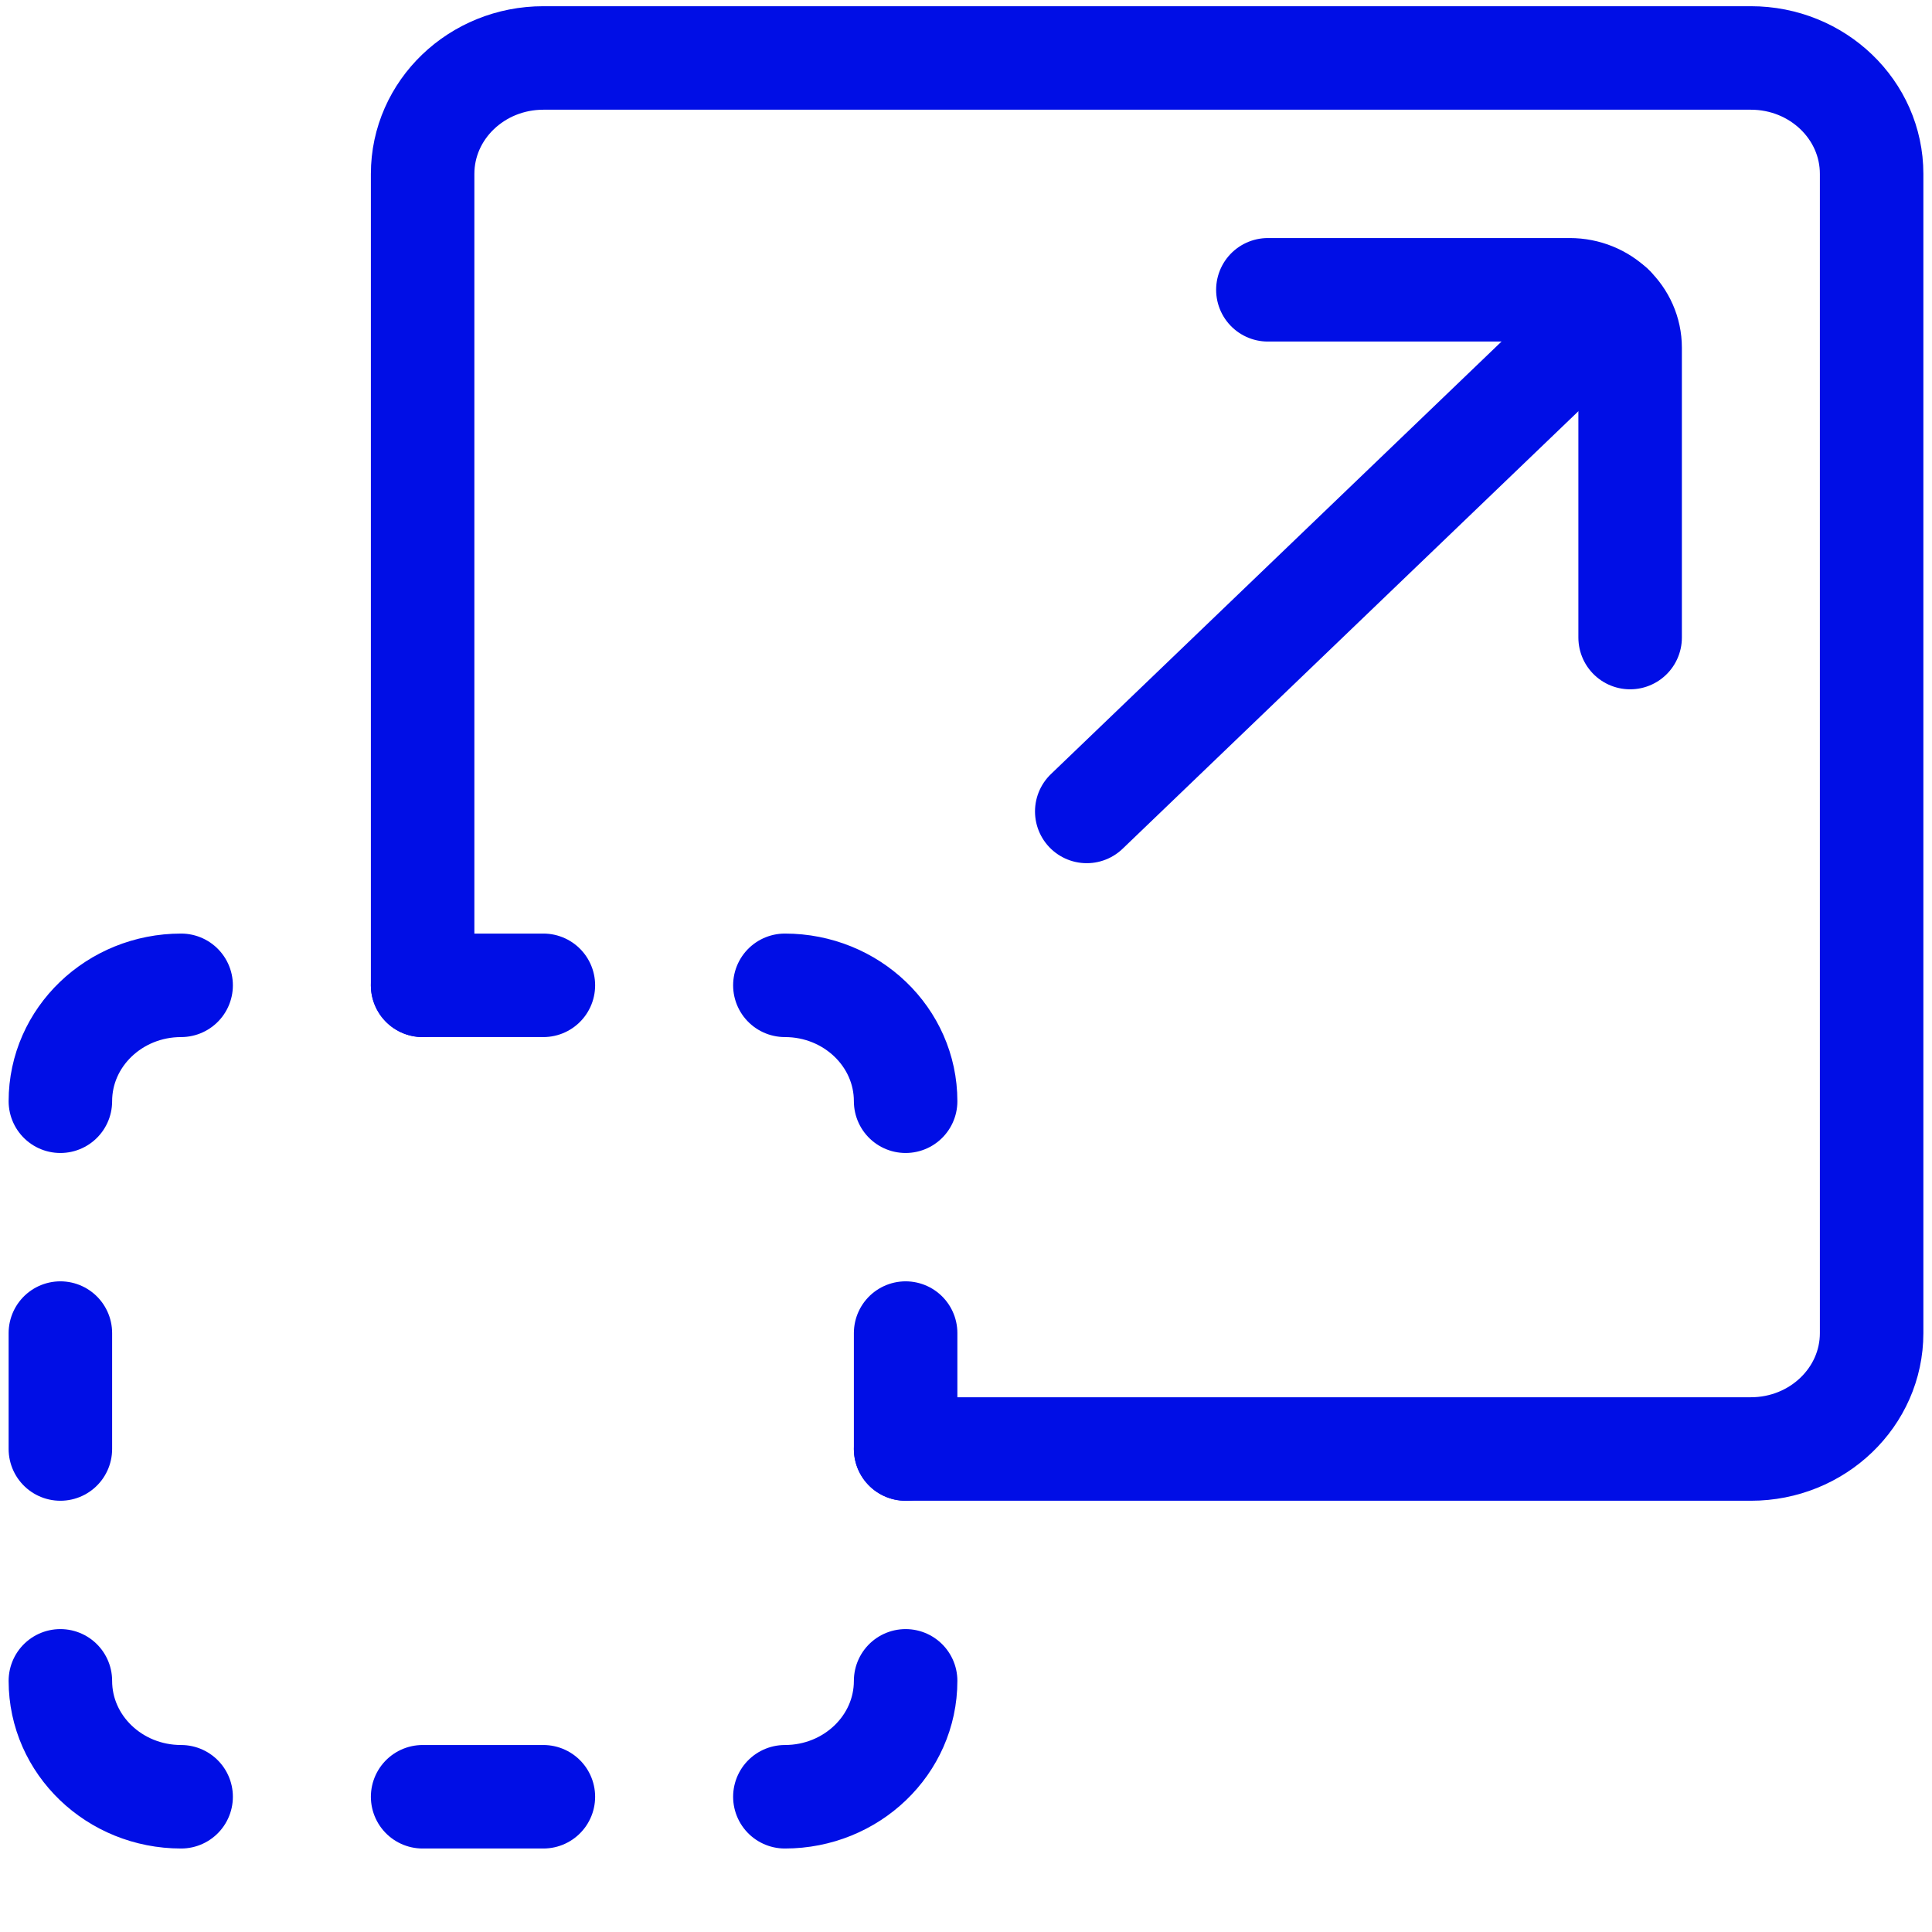
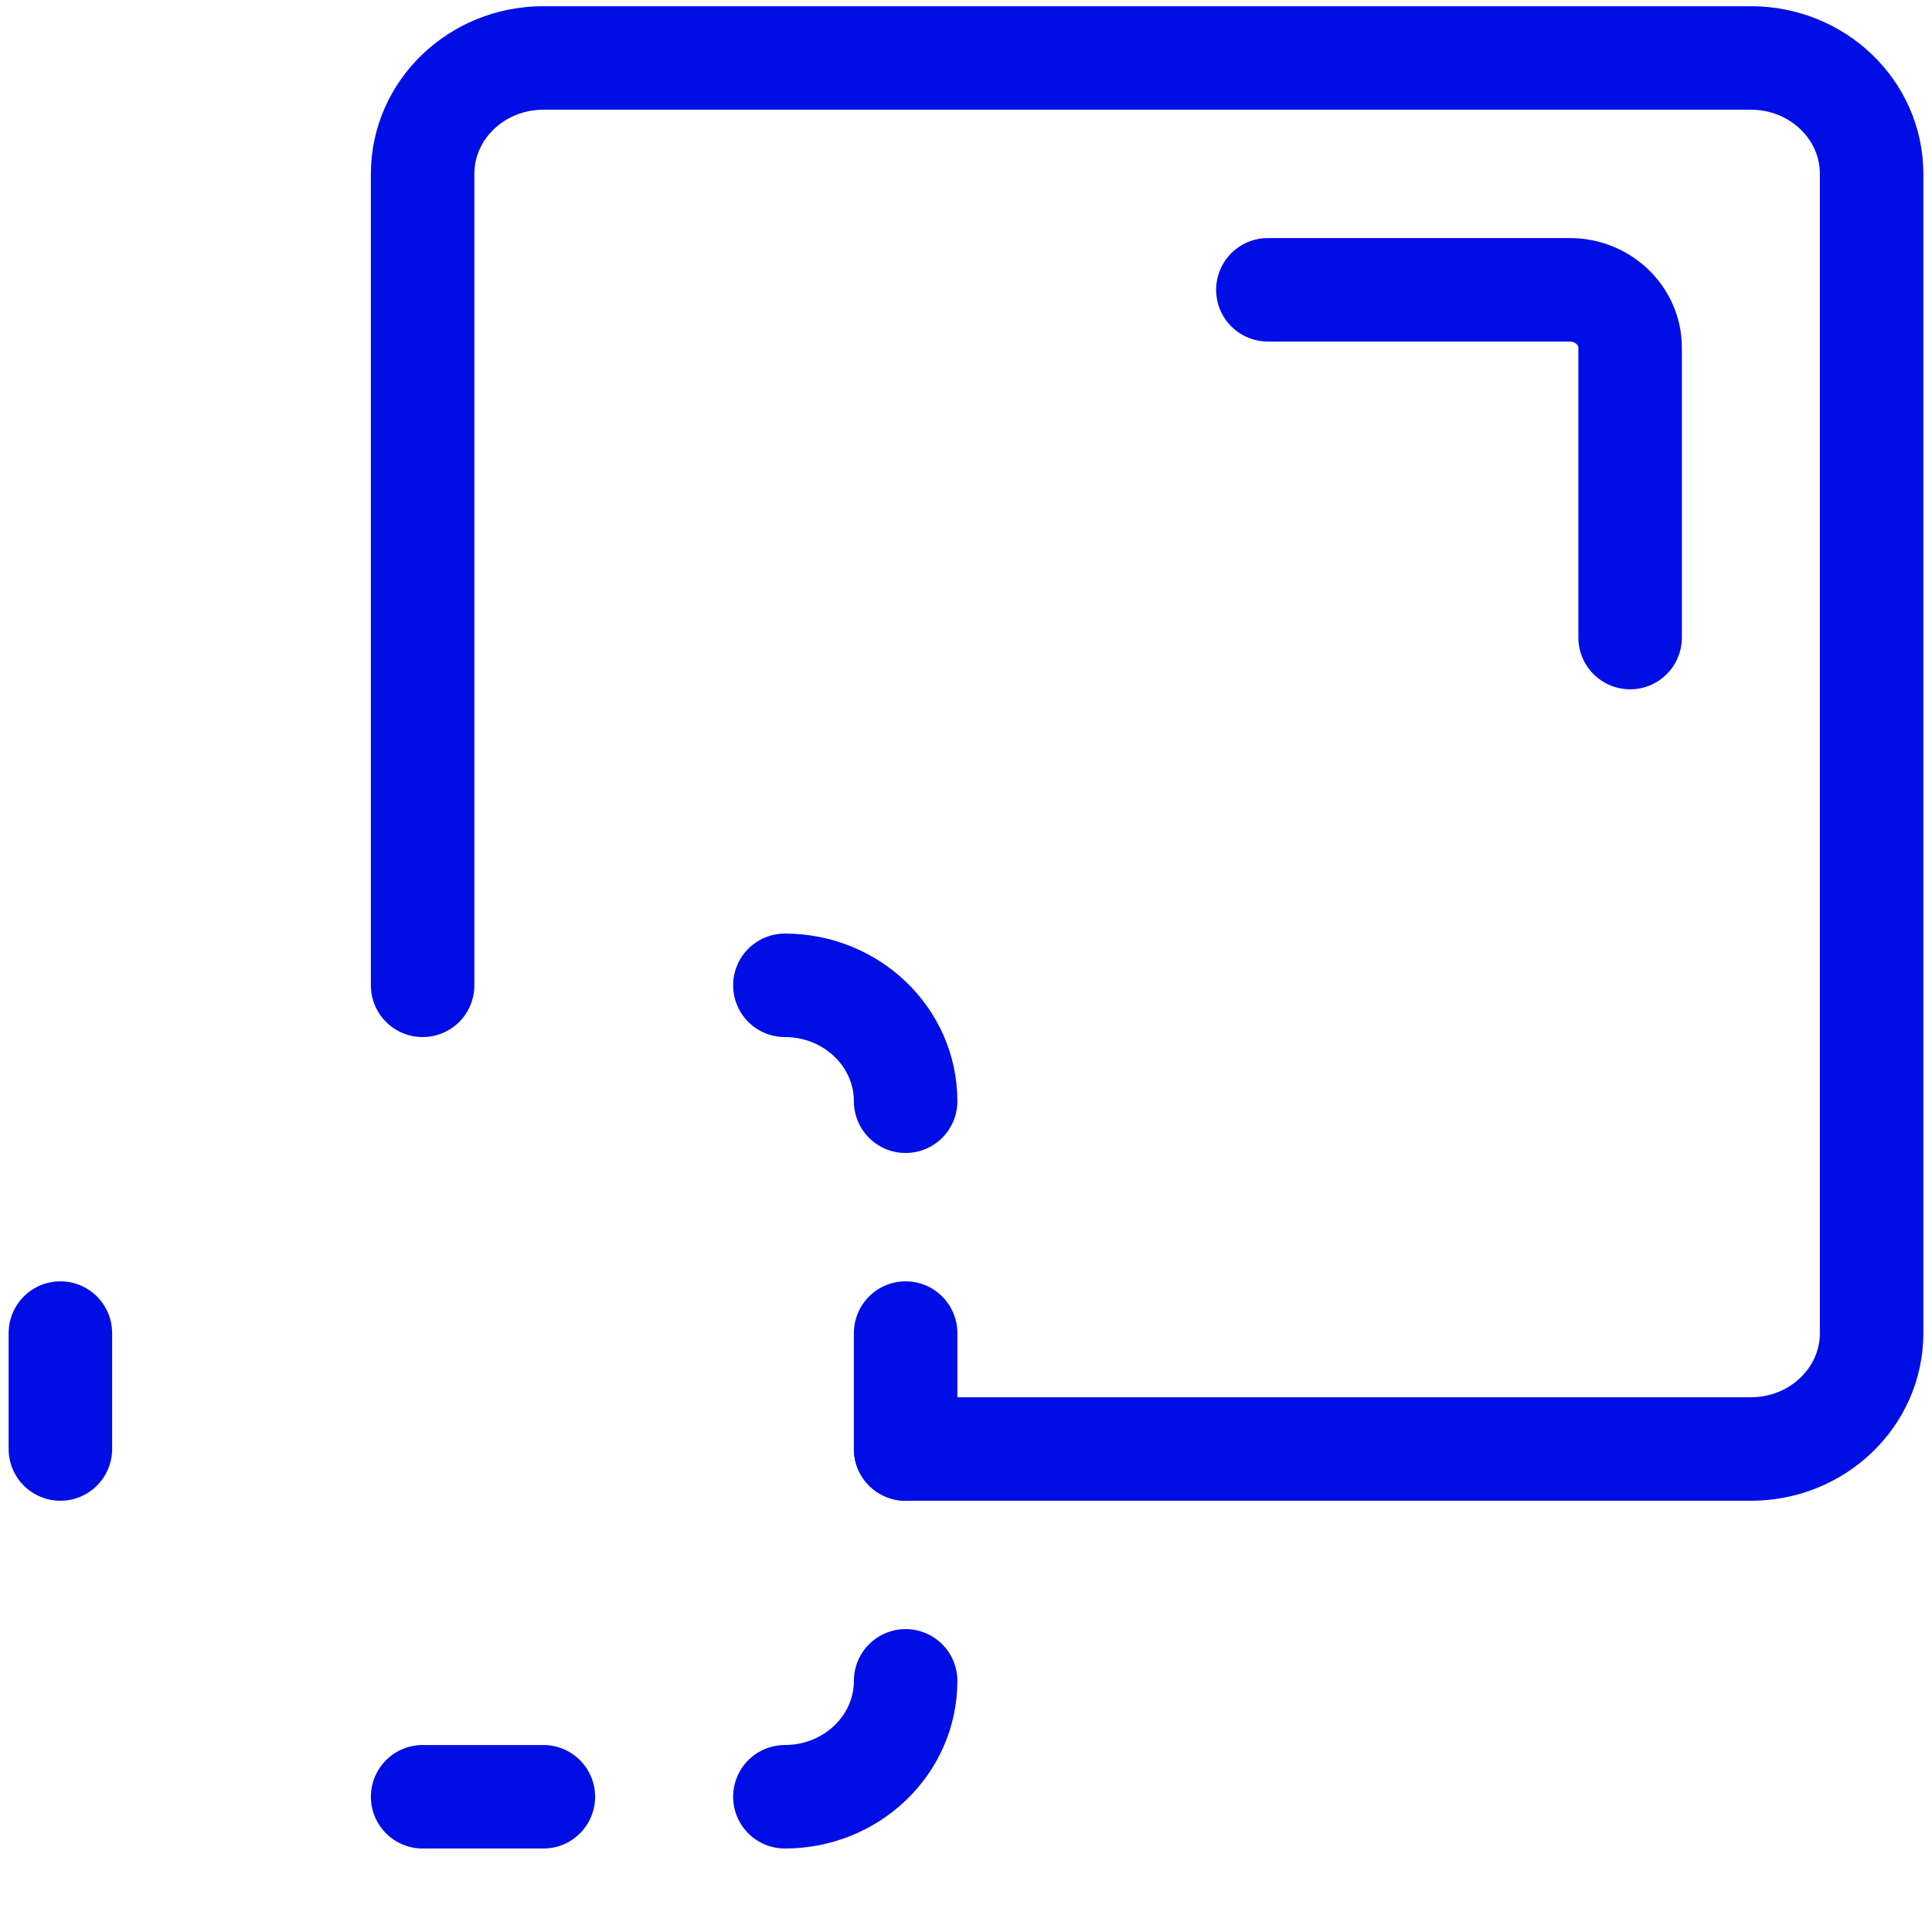
<svg xmlns="http://www.w3.org/2000/svg" width="28" height="28" viewBox="0 0 28 28" fill="none">
  <path d="M13.125 21H25.375C26.341 21 27.125 20.248 27.125 19.32V2.52C27.125 1.592 26.341 0.84 25.375 0.84H7.875C6.909 0.84 6.125 1.592 6.125 2.52V14.28" stroke="#000EE6" stroke-width="1.5" stroke-linecap="round" stroke-linejoin="round" />
  <path d="M0.875 21V19.32" stroke="#000EE6" stroke-width="1.5" stroke-linecap="round" stroke-linejoin="round" />
-   <path d="M0.875 15.96C0.875 15.032 1.659 14.28 2.625 14.28" stroke="#000EE6" stroke-width="1.5" stroke-linecap="round" stroke-linejoin="round" />
  <path d="M13.125 21V19.32" stroke="#000EE6" stroke-width="1.5" stroke-linecap="round" stroke-linejoin="round" />
  <path d="M13.125 15.96C13.125 15.032 12.341 14.28 11.375 14.28" stroke="#000EE6" stroke-width="1.5" stroke-linecap="round" stroke-linejoin="round" />
-   <path d="M0.875 24.36C0.875 25.288 1.659 26.04 2.625 26.04" stroke="#000EE6" stroke-width="1.5" stroke-linecap="round" stroke-linejoin="round" />
  <path d="M13.125 24.36C13.125 25.288 12.341 26.04 11.375 26.04" stroke="#000EE6" stroke-width="1.5" stroke-linecap="round" stroke-linejoin="round" />
-   <path d="M6.125 14.28H7.875" stroke="#000EE6" stroke-width="1.5" stroke-linecap="round" stroke-linejoin="round" />
  <path d="M6.125 26.04H7.875" stroke="#000EE6" stroke-width="1.5" stroke-linecap="round" stroke-linejoin="round" />
  <path d="M18.375 4.2H22.75C23.233 4.2 23.625 4.576 23.625 5.04V9.24" stroke="#000EE6" stroke-width="1.5" stroke-linecap="round" stroke-linejoin="round" />
-   <path d="M23.369 4.446L15.75 11.76" stroke="#000EE6" stroke-width="1.5" stroke-linecap="round" stroke-linejoin="round" />
</svg>